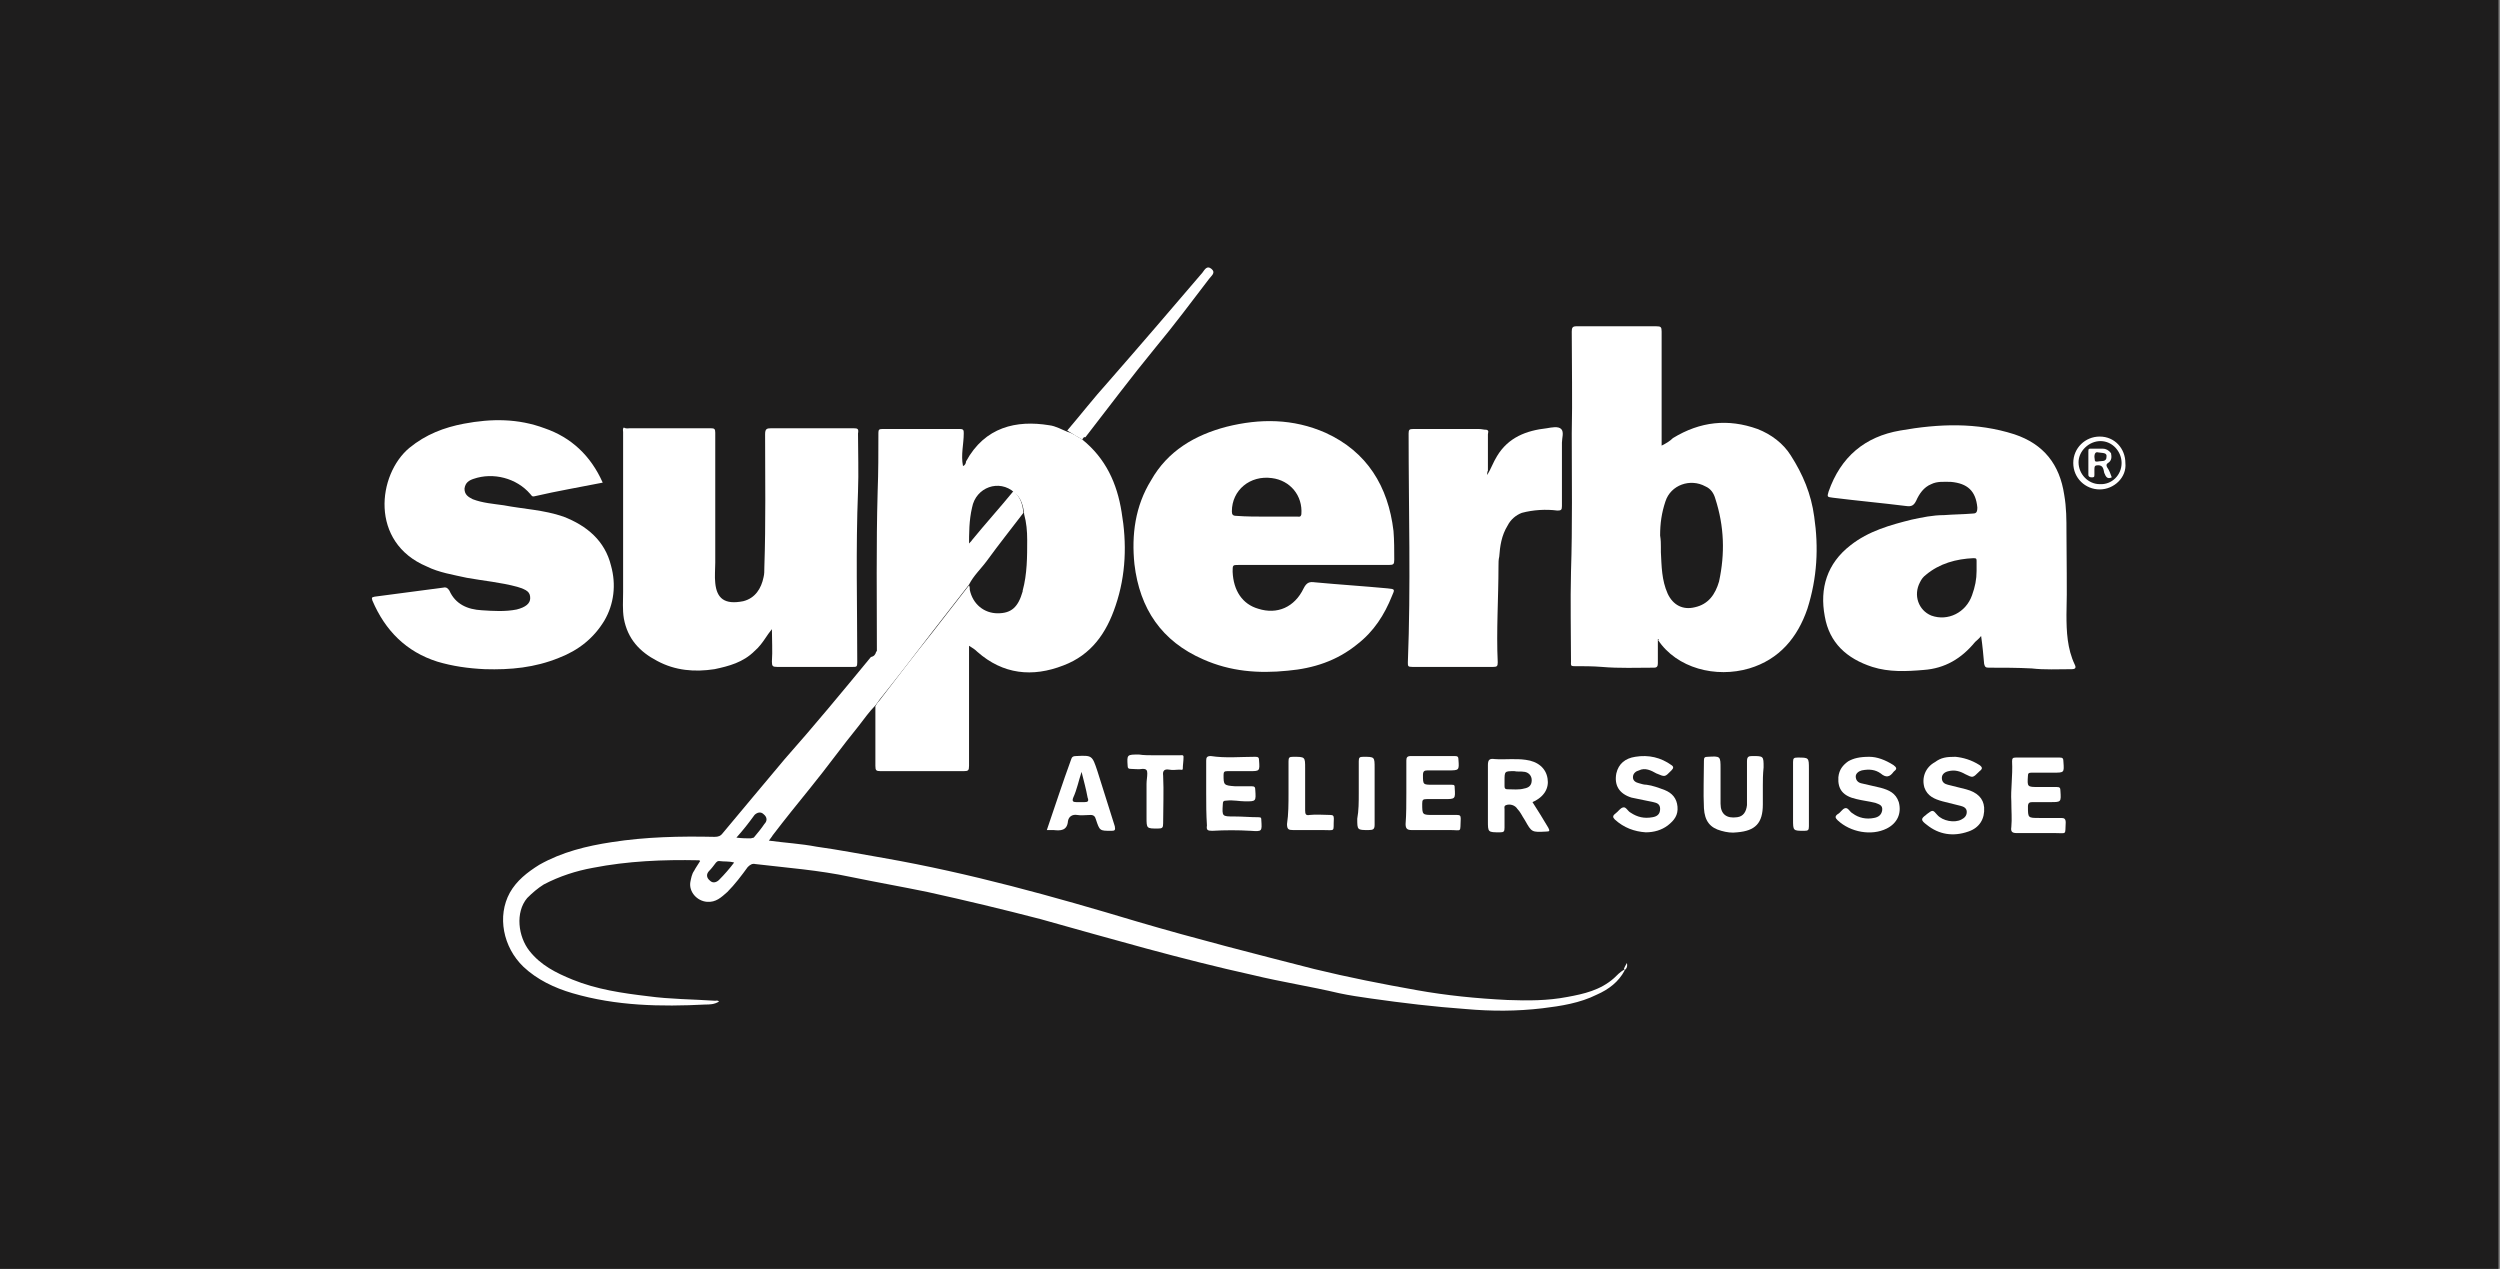
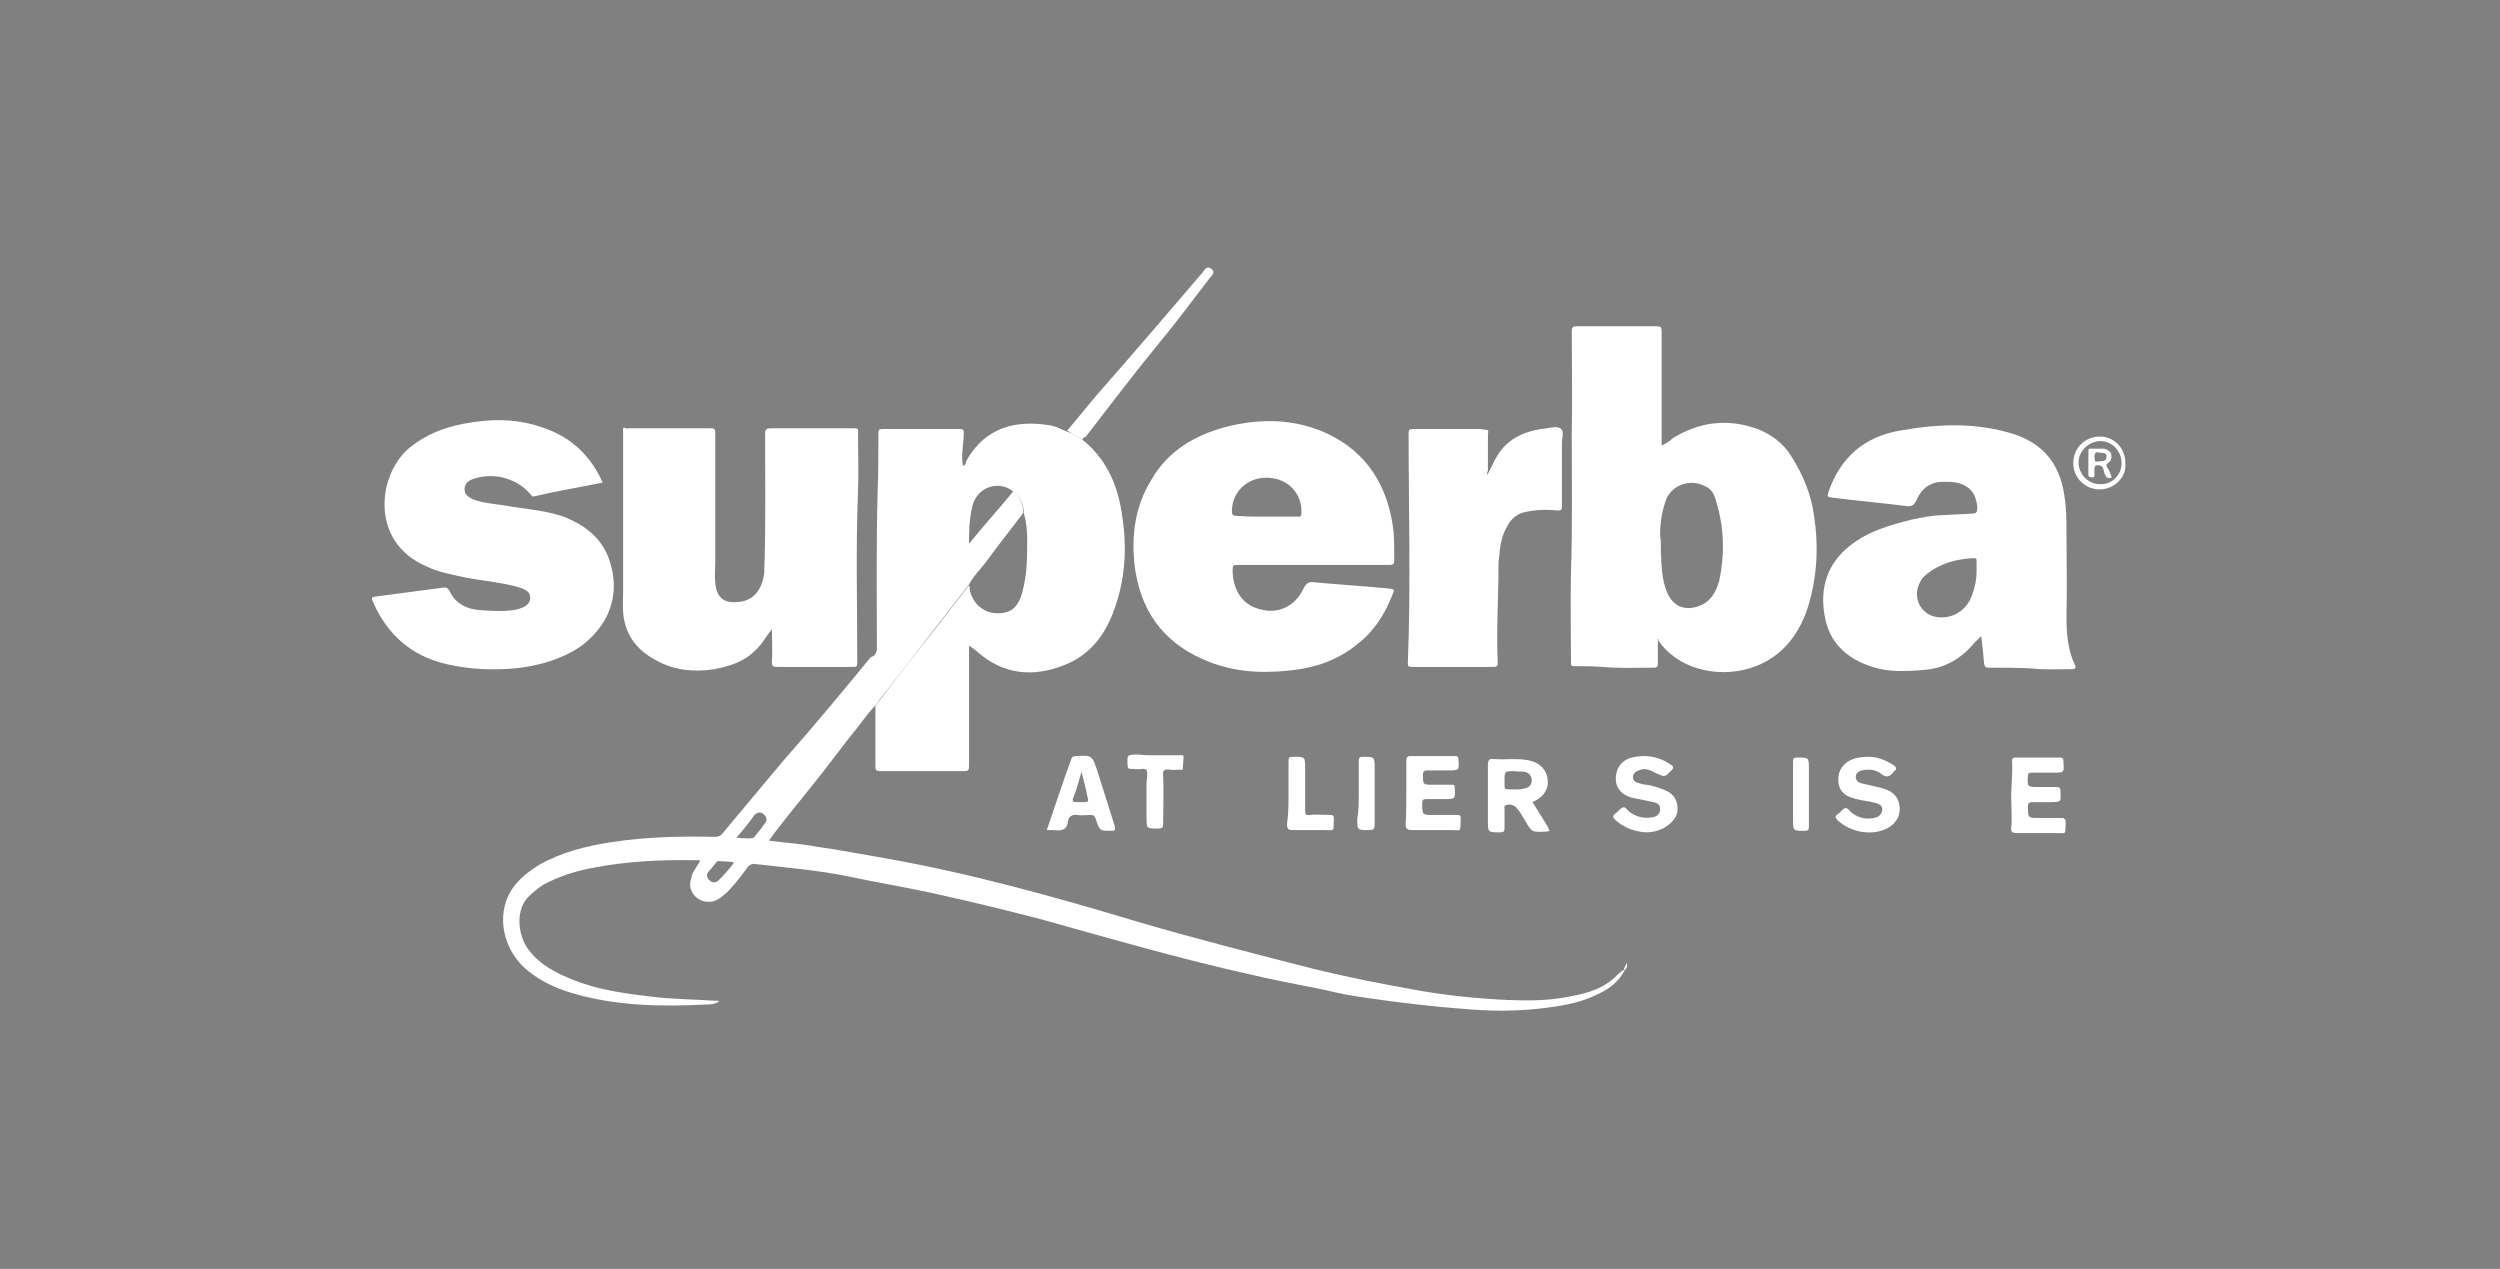
<svg xmlns="http://www.w3.org/2000/svg" version="1.1" id="Ebene_1" x="0px" y="0px" viewBox="0 0 331 168" style="enable-background:new 0 0 331 168;" xml:space="preserve">
  <rect x="0" y="0" width="331" height="168" fill="#808080" stroke="none" />
  <style type="text/css">
	.st0{fill-rule:evenodd;clip-rule:evenodd;fill:#1E1D1D;}
	.st1{fill:#FFFFFF;}
</style>
  <g id="Logos_x2F_Bico">
    <g id="Logos_x2F_BG">
-       <rect id="Rectangle" x="-0.2" class="st0" width="331" height="168" />
-     </g>
+       </g>
  </g>
  <path class="st1" d="M107-74.8" />
  <g>
    <path class="st1" d="M219.5,84.6c0,1.1,0,2.2,0,3.2c0,0.4-0.1,0.6-0.5,0.6c-2.3,0-4.6,0.1-6.9-0.1c-1.2-0.1-2.5-0.1-3.7-0.1   c-0.5,0-0.4-0.2-0.4-0.6c0-3.9-0.1-7.9,0-11.9c0.2-6.1,0.1-12.2,0.1-18.3c0.1-4.5,0-9,0-13.5c0-0.5,0.1-0.7,0.6-0.7   c3.5,0,7.1,0,10.6,0c0.6,0,0.7,0.1,0.7,0.7c0,4.8,0,9.5,0,14.3c0,0.2,0,0.5,0,0.8c0.6-0.3,1.1-0.6,1.5-1c3.6-2.2,7.3-2.6,11.2-1.2   c1.8,0.7,3.4,1.9,4.4,3.5c1.6,2.5,2.7,5.1,3.1,8.1c0.6,4.1,0.4,8.1-0.9,12.2c-1.3,3.8-3.7,6.7-7.7,7.9c-4.4,1.3-9.6,0-12.1-3.8   C219.7,84.7,219.7,84.6,219.5,84.6C219.6,84.5,219.5,84.6,219.5,84.6z M219.9,72.4L219.9,72.4c0,0.2,0,0.5,0,0.7   c0.1,1.9,0.1,3.7,0.9,5.5c0.7,1.5,2,2.2,3.6,1.8c1.8-0.4,2.7-1.7,3.2-3.4c0.8-3.7,0.7-7.3-0.5-11c-0.2-0.7-0.6-1.3-1.3-1.6   c-2-1.1-4.6-0.2-5.3,2c-0.5,1.5-0.7,2.9-0.7,4.5C219.9,71.5,219.9,72,219.9,72.4z" />
    <path class="st1" d="M143.3,58.2c3.1,2.5,4.6,5.8,5.2,9.6c0.7,4.1,0.6,8.3-0.8,12.4c-1.2,3.6-3.2,6.5-6.9,7.9   c-4.1,1.6-8,1.2-11.4-1.8c-0.3-0.3-0.6-0.5-1.1-0.8c0,0.4,0,0.6,0,0.8c0,5.1,0,10,0,15.1c0,0.6-0.1,0.7-0.7,0.7c-3.7,0-7.3,0-11,0   c-0.6,0-0.7-0.1-0.7-0.7c0-2.7,0-5.3,0-7.9c0.1-0.2,0.3-0.5,0.5-0.7c2.3-3,4.6-6,7-9c1.6-2.1,3.3-4.2,4.9-6.3   c0.1,0.2,0.1,0.4,0.1,0.6c0.4,1.9,1.9,3.1,3.7,3.1s2.7-0.8,3.3-2.9v-0.1c0.6-2.2,0.6-4.5,0.6-6.7c0-1.2-0.1-2.3-0.4-3.4   c-0.1-1.1-0.4-2.2-1.3-2.9c-2-1.8-5.1-0.7-5.6,2c-0.4,1.7-0.4,3.4-0.4,5.1c-0.4,0.4-0.6,0.8-1,1.1c-2.9,3.4-5.8,6.9-8.7,10.3   c-0.8,1-1.5,2-2.5,2.8c0-7.1-0.1-14.3,0.1-21.4c0.1-2.6,0.1-5.2,0.1-7.8c0-0.4,0.1-0.5,0.5-0.5c3.4,0,6.9,0,10.3,0   c0.5,0,0.5,0.2,0.5,0.6c0,1.4-0.4,2.8-0.1,4.3c0.3-0.1,0.4-0.4,0.4-0.6c2.5-4.6,6.7-5.5,11-4.8c0.9,0.1,1.7,0.6,2.5,0.9   C141.9,57.3,142.6,57.8,143.3,58.2z" />
    <path class="st1" d="M102.2,83.3c-0.4,0.5-0.6,0.8-0.8,1.1c-0.4,0.6-0.9,1.3-1.5,1.8c-1.5,1.5-3.4,2-5.3,2.4   C92,89,89.4,88.8,87,87.5c-2.3-1.2-3.9-2.9-4.4-5.6c-0.2-1.2-0.1-2.4-0.1-3.5c0-7.1,0-14.1,0-21.2c0-0.2-0.1-0.4,0.1-0.6   c0.3,0.2,0.6,0.1,0.8,0.1c3.6,0,7.2,0,10.7,0c0.5,0,0.6,0.1,0.6,0.6c0,5.8,0,11.4,0,17.2c0,0.9-0.1,1.8,0,2.7   c0.2,2,1.2,2.9,3.7,2.4c1.6-0.4,2.4-1.7,2.7-3.2c0.1-0.4,0.1-0.8,0.1-1.3c0.2-5.9,0.1-11.7,0.1-17.6c0-0.7,0.2-0.8,0.8-0.8   c3.7,0,7.3,0,10.9,0c0.6,0,0.7,0.1,0.6,0.7c0,2.5,0.1,5.1,0,7.7c-0.3,7.5-0.1,15.1-0.1,22.6c0,0.6-0.1,0.6-0.6,0.6   c-3.3,0-6.6,0-10,0c-0.6,0-0.7-0.1-0.7-0.7C102.3,86.1,102.2,84.8,102.2,83.3z" />
    <path class="st1" d="M262.3,84.2c-0.3,0.4-0.6,0.6-0.8,0.8c-1.8,2.2-4,3.5-6.8,3.7c-2.3,0.2-4.6,0.3-6.8-0.4   c-3.4-1.1-5.7-3.2-6.3-6.7c-0.7-3.7,0.3-7,3.4-9.4c2.4-1.9,5.3-2.7,8.1-3.4c1.4-0.3,2.8-0.6,4.3-0.6c1.3-0.1,2.5-0.1,3.7-0.2   c0.5,0,0.7-0.1,0.7-0.8c-0.2-2.2-1.3-3.2-3.5-3.4c-0.9,0-1.8-0.1-2.6,0.3c-1,0.4-1.6,1.3-2,2.2c-0.3,0.6-0.6,0.8-1.3,0.7   c-3.2-0.4-6.5-0.7-9.7-1.1c-0.8-0.1-0.8-0.1-0.6-0.8c1.6-4.6,4.8-7.3,9.5-8.1c5.1-0.9,10.1-1.1,15.1,0.5c3.9,1.3,6,4,6.6,8   c0.3,1.7,0.3,3.3,0.3,5c0,3.7,0.1,7.3,0,10.9c0,2.2,0.1,4.5,1.1,6.6c0.2,0.4,0.1,0.6-0.4,0.6c-1.8,0-3.6,0.1-5.3-0.1   c-1.9-0.1-3.8-0.1-5.7-0.1c-0.4,0-0.5-0.1-0.6-0.5C262.6,86.8,262.5,85.6,262.3,84.2z M261.7,75.6c0-0.4,0-0.8,0-1.3   c0-0.3,0-0.4-0.4-0.4c-2.3,0.1-4.5,0.7-6.3,2.2c-0.4,0.3-0.6,0.6-0.8,1c-0.9,1.7-0.2,3.7,1.5,4.4c2.2,0.8,4.6-0.4,5.4-2.7   C261.5,77.7,261.7,76.7,261.7,75.6z" />
    <path class="st1" d="M173.9,74.8c-3.3,0-6.6,0-9.9,0c-0.8,0-0.8,0-0.8,0.9c0.1,2.5,1.3,4.3,3.4,4.9c2.5,0.8,4.8-0.2,6-2.7   c0.4-0.8,0.8-0.9,1.5-0.8c3.2,0.3,6.4,0.5,9.6,0.8c1,0.1,1,0.1,0.6,1c-1,2.5-2.4,4.7-4.6,6.4c-2.7,2.2-5.8,3.2-9.2,3.5   c-3.9,0.4-7.6,0.1-11.2-1.5c-5.5-2.4-8.4-6.7-9.1-12.6c-0.4-3.9,0.1-7.7,2.2-11.1c2.2-3.9,5.8-6,10-7.1c4.4-1.1,8.8-1.1,13.1,0.8   c5.5,2.5,8.3,7.1,9,13c0.1,1.3,0.1,2.5,0.1,3.8c0,0.6-0.1,0.7-0.7,0.7C180.6,74.8,177.3,74.8,173.9,74.8z M167.7,68.4   c1.4,0,2.7,0,4.1,0c0.2,0,0.4,0.1,0.5-0.3c0.2-2.5-1.5-4.5-3.9-4.8c-2.9-0.4-5.3,1.6-5.3,4.4c0,0.4,0.1,0.6,0.6,0.6   C165,68.4,166.4,68.4,167.7,68.4z" />
    <path class="st1" d="M79.8,63.9c-3,0.6-6,1.1-9,1.8c-0.4,0.1-0.4-0.1-0.6-0.3c-1.8-2.1-4.9-2.9-7.5-2c-0.6,0.2-1.1,0.5-1.2,1.3   c0,0.8,0.5,1.1,1.1,1.4c1.3,0.5,2.7,0.6,4.1,0.8c2.6,0.5,5.3,0.6,7.9,1.5c3.1,1.2,5.5,3.2,6.3,6.5c0.7,2.5,0.4,5.1-0.9,7.3   c-1.4,2.3-3.4,3.9-6,4.9c-3.2,1.3-6.4,1.6-9.8,1.5c-2.2-0.1-4.3-0.4-6.3-1c-4.1-1.3-6.9-4.1-8.6-8.1c-0.1-0.4-0.1-0.4,0.3-0.5   c3-0.4,6-0.8,9.1-1.2c0.4-0.1,0.6,0.1,0.8,0.4c0.8,1.8,2.4,2.5,4.3,2.6c1.5,0.1,3.1,0.2,4.6-0.1c1.2-0.3,1.8-0.8,1.8-1.5   c0-0.8-0.4-1.1-1.7-1.5c-2.2-0.6-4.5-0.8-6.7-1.2c-1.8-0.4-3.7-0.7-5.3-1.5c-7.6-3.2-6.5-12.2-2.3-15.7c2.2-1.8,4.6-2.7,7.2-3.2   c3.7-0.7,7.2-0.7,10.7,0.6C75.6,57.9,78.2,60.3,79.8,63.9z" />
    <path class="st1" d="M116,86.3c1-0.8,1.7-1.9,2.5-2.8c2.9-3.4,5.8-6.9,8.7-10.3c0.4-0.4,0.6-0.8,1-1.1c0.1-0.2,0.4-0.4,0.5-0.6   c1.8-2.2,3.7-4.3,5.5-6.5c0.9,0.8,1.2,1.8,1.3,2.9c-1.6,2.1-3.2,4.1-4.8,6.3c-0.8,1.1-1.8,2-2.4,3.2c-1.6,2.1-3.3,4.2-4.9,6.3   c-2.3,3-4.6,6-7,9c-0.1,0.2-0.3,0.4-0.5,0.7c-0.8,0.8-1.5,1.8-2.2,2.7c-2.2,2.7-4.2,5.5-6.4,8.2c-1.7,2.1-3.4,4.2-5,6.3   c-0.1,0.2-0.3,0.4-0.5,0.7c2.2,0.3,4.2,0.4,6.3,0.8c2.9,0.4,6,1,8.9,1.5c11.4,2,22.5,5.1,33.5,8.4c7.8,2.3,15.7,4.3,23.5,6.3   c4.5,1.1,9.1,2,13.6,2.8c3.9,0.7,7.9,1.1,12,1.3c2.7,0.1,5.3,0.1,7.9-0.4c2.2-0.4,4.4-0.9,6.2-2.5c0.4-0.4,0.8-0.8,1.3-1.1l0.1,0.1   c-0.8,1.5-2.1,2.5-3.7,3.2c-2.2,1.1-4.7,1.5-7.2,1.8c-3.4,0.4-6.7,0.4-10.1,0.1c-4.2-0.3-8.4-0.8-12.6-1.4   c-1.4-0.2-2.8-0.4-4.2-0.7c-3.8-0.9-7.7-1.5-11.4-2.4c-9.5-2.1-18.8-4.8-28.1-7.4c-5-1.3-10-2.5-15-3.6c-3.4-0.7-6.8-1.3-10.2-2   c-4.2-0.9-8.4-1.2-12.6-1.7c-0.4-0.1-0.7,0.1-1,0.4c-0.8,1.1-1.7,2.3-2.7,3.3c-0.8,0.7-1.5,1.4-2.7,1.3c-1.3-0.1-2.4-1.3-2.2-2.6   c0.1-0.5,0.2-1.1,0.5-1.5c0.2-0.4,0.5-0.8,0.8-1.3c-0.1-0.1-0.1-0.1-0.2-0.1c-4.7-0.1-9.4,0.1-14,1c-2.2,0.4-4.4,1.1-6.5,2.2   c-0.8,0.5-1.5,1.1-2.2,1.8c-1.6,1.9-1.2,5.1,0.3,7s3.5,2.9,5.7,3.8c3.2,1.3,6.6,1.8,10,2.2c2.9,0.4,5.9,0.4,8.9,0.6   c0.1,0,0.3-0.1,0.5,0.1c-0.6,0.4-1.3,0.4-1.8,0.4c-5.9,0.3-11.8,0.2-17.6-1.5c-2.4-0.7-4.7-1.8-6.5-3.5c-2.7-2.6-3.5-6.7-1.8-9.8   c0.9-1.6,2.3-2.7,3.9-3.7c3-1.7,6.3-2.5,9.6-3c4.5-0.7,9-0.8,13.6-0.7c0.5,0,0.8-0.1,1.1-0.5c2.7-3.2,5.4-6.5,8.2-9.8   c3.9-4.4,7.7-9,11.4-13.5C115.7,86.9,115.9,86.7,116,86.3z M97.5,110.9c0.8,0.1,1.3,0.1,1.9,0.1c0.1,0,0.3-0.1,0.4-0.1   c0.5-0.6,1-1.2,1.4-1.8c0.4-0.4,0.4-0.9-0.1-1.3c-0.4-0.4-0.9-0.2-1.2,0.1C99.1,109,98.4,109.9,97.5,110.9z M97.2,114.2   c-0.7-0.2-1.3-0.1-2-0.2c-0.2,0-0.3,0.1-0.4,0.2c-0.3,0.4-0.6,0.8-0.9,1.1c-0.4,0.4-0.4,0.9,0.1,1.3c0.4,0.4,0.9,0.2,1.2-0.1   C95.9,115.8,96.6,115,97.2,114.2z" />
    <path class="st1" d="M196.9,62.9c0.5-0.8,0.8-1.7,1.3-2.5c1.5-2.5,3.9-3.4,6.6-3.7c0.6-0.1,1.5-0.3,1.9,0.1   c0.4,0.4,0.1,1.2,0.1,1.8c0,2.8,0,5.6,0,8.4c0,0.5-0.1,0.6-0.6,0.6c-1.5-0.2-3.2-0.1-4.7,0.3c-0.8,0.3-1.5,0.9-1.9,1.7   c-0.8,1.3-1,2.7-1.1,4.1c-0.1,0.4-0.1,0.8-0.1,1.3c0,4.2-0.3,8.5-0.1,12.7c0,0.5-0.1,0.6-0.6,0.6c-3.6,0-7.2,0-10.7,0   c-0.6,0-0.6-0.1-0.6-0.6c0.4-10.1,0.1-20.2,0.1-30.3c0-0.5,0.1-0.6,0.6-0.6c2.9,0,5.8,0,8.7,0c0.4,0,0.6,0.1,1,0.1   c0.4,0.1,0.2,0.4,0.2,0.6c0,1.6,0,3.2,0,4.8C196.9,62.5,196.9,62.7,196.9,62.9z" />
    <path class="st1" d="M202.9,106.2c0.7,1.1,1.4,2.2,2.1,3.4c0.2,0.4,0.2,0.5-0.3,0.5c-1.9,0.1-1.9,0.1-2.8-1.5   c-0.4-0.6-0.6-1.1-1-1.5c-0.3-0.5-1-0.7-1.5-0.5c-0.3,0.1-0.2,0.4-0.2,0.5c0,0.8,0,1.7,0,2.5c0,0.5-0.1,0.6-0.6,0.6   c-1.6,0-1.6,0-1.6-1.5c0-2.5,0-4.9,0-7.4c0-0.7,0.2-0.9,0.9-0.8c1.3,0.1,2.7-0.1,4.1,0.1c1.6,0.2,2.7,1.1,2.9,2.5   C205.1,104.3,204.5,105.5,202.9,106.2z M200.5,102.1c-1.3,0-1.3,0-1.3,1.3c0,0.2,0,0.5,0,0.7c0,0.3,0.1,0.4,0.4,0.4   c0.7,0,1.5,0.1,2.2-0.1c0.6-0.1,1-0.4,1-1.1c0-0.6-0.4-1-0.9-1.1C201.3,102.1,200.9,102.2,200.5,102.1z" />
    <path class="st1" d="M143.3,58.2c-0.7-0.4-1.4-0.8-2-1.2c1.8-2.1,3.5-4.3,5.4-6.4c4.2-4.8,8.4-9.7,12.5-14.5c0.3-0.4,0.6-1,1.2-0.5   c0.6,0.5,0,0.9-0.3,1.3c-2.3,3-4.6,6.1-7.1,9.1c-3.2,3.9-6.2,7.9-9.3,11.9C143.5,57.8,143.4,58,143.3,58.2z" />
    <path class="st1" d="M186.2,105c0-1.4,0-2.9,0-4.3c0-0.4,0.1-0.6,0.6-0.6c2,0,3.9,0,5.8,0c0.4,0,0.5,0.1,0.5,0.5   c0.1,1.4,0.1,1.4-1.4,1.4c-0.9,0-1.8,0-2.7,0c-0.4,0-0.6,0.1-0.6,0.6c0,1.3,0,1.3,1.3,1.3c0.8,0,1.6,0,2.5,0c0.4,0,0.4,0.1,0.4,0.4   c0.1,1.5,0.1,1.5-1.4,1.5c-0.8,0-1.5,0-2.3,0c-0.5,0-0.6,0.1-0.6,0.6c0,1.5,0,1.5,1.5,1.5c1.1,0,2,0,3.1,0c0.4,0,0.5,0.1,0.5,0.5   c-0.1,1.9,0.2,1.5-1.4,1.5c-1.7,0-3.4,0-5.1,0c-0.6,0-0.8-0.2-0.8-0.8C186.2,107.8,186.2,106.4,186.2,105z" />
-     <path class="st1" d="M159.7,105c0-1.4,0-2.9,0-4.3c0-0.4,0.1-0.6,0.6-0.6c2,0.3,3.9,0.1,5.9,0.1c0.4,0,0.5,0.1,0.5,0.5   c0.1,1.4,0.1,1.4-1.3,1.4c-1,0-1.9,0-2.9,0c-0.4,0-0.5,0.1-0.5,0.5c0,1.3,0,1.4,1.5,1.5c0.8,0,1.5,0,2.2,0c0.4,0,0.5,0.1,0.5,0.5   c0.1,1.5,0.1,1.5-1.3,1.5c-0.8,0-1.6-0.2-2.5-0.1c-0.4,0-0.5,0.1-0.5,0.5c-0.1,1.6-0.1,1.6,1.5,1.6c1.1,0,2.1,0.1,3.2,0.1   c0.4,0,0.4,0.1,0.4,0.4c0.1,1.5,0.1,1.5-1.4,1.4c-1.7-0.1-3.4-0.1-5.1,0c-0.6,0-0.8-0.1-0.7-0.7C159.7,107.8,159.7,106.4,159.7,105   z" />
    <path class="st1" d="M266.3,106.1c-0.1-1.5,0.2-3.4,0.1-5.3c0-0.4,0.1-0.5,0.5-0.5c1.9,0,3.9,0,5.8,0c0.4,0,0.5,0.1,0.5,0.6   c0.1,1.4,0.1,1.4-1.3,1.4c-1,0-1.9,0-2.9,0c-0.4,0-0.5,0.1-0.5,0.4c-0.1,1.5-0.1,1.5,1.4,1.5c0.8,0,1.6,0,2.4,0   c0.4,0,0.5,0.1,0.5,0.5c0.1,1.5,0.1,1.5-1.3,1.5c-0.8,0-1.6,0-2.4,0c-0.4,0-0.6,0.1-0.6,0.6c0,1.5,0,1.5,1.5,1.5c1,0,2,0,2.9,0   c0.4,0,0.6,0.1,0.6,0.6c-0.1,1.7,0.2,1.4-1.4,1.4c-1.7,0-3.4,0-5.1,0c-0.6,0-0.8-0.2-0.7-0.8C266.4,108.4,266.3,107.4,266.3,106.1z   " />
    <path class="st1" d="M247.5,100.2c1,0,2.1,0.4,3.2,1.1c0.4,0.3,0.5,0.5,0.1,0.8c-0.1,0.1-0.1,0.1-0.1,0.1c-0.5,0.7-1,0.8-1.7,0.2   c-0.7-0.5-1.5-0.6-2.5-0.4c-0.4,0.1-0.8,0.4-0.8,0.8c0,0.5,0.3,0.8,0.7,0.9c0.8,0.2,1.8,0.4,2.6,0.6c1.1,0.3,2,0.7,2.4,1.9   c0.4,1.5-0.2,2.8-1.6,3.5c-2,1-4.8,0.5-6.5-1.1c-0.3-0.3-0.4-0.5,0-0.8c0.4-0.2,0.6-0.7,1-0.8c0.4-0.1,0.6,0.5,1,0.7   c0.8,0.6,1.8,0.8,2.8,0.6c0.6-0.1,1-0.4,1.1-1c0.1-0.7-0.4-0.8-0.9-1c-0.8-0.2-1.7-0.3-2.5-0.5c-1.8-0.4-2.5-1.3-2.4-2.9   c0.1-1,0.6-1.6,1.3-2.1C245.4,100.4,246.2,100.2,247.5,100.2z" />
-     <path class="st1" d="M258.9,100.2c1,0.1,2.1,0.4,3.2,1.1c0.4,0.3,0.4,0.5,0,0.8c0,0,0,0-0.1,0.1c-0.8,0.8-0.8,0.8-1.8,0.3   c-0.7-0.4-1.4-0.6-2.2-0.4c-0.5,0.1-0.9,0.4-0.9,0.9c0,0.6,0.4,0.8,0.8,0.9c0.8,0.2,1.6,0.4,2.4,0.6c1.5,0.4,2.3,1.2,2.4,2.4   c0.1,1.5-0.6,2.7-2.1,3.2c-2,0.7-3.9,0.4-5.5-0.9c-0.8-0.6-0.8-0.8-0.1-1.3c0.1-0.1,0.1-0.1,0.1-0.1c0.8-0.6,0.8-0.6,1.4,0.1   c0.7,0.8,2.3,1.1,3.2,0.6c0.4-0.2,0.7-0.5,0.7-1c0-0.5-0.4-0.7-0.8-0.8c-0.8-0.2-1.6-0.4-2.4-0.6c-1.1-0.3-2-0.7-2.4-1.8   c-0.4-1.3,0.1-2.7,1.4-3.4C257,100.3,257.7,100.2,258.9,100.2z" />
    <path class="st1" d="M217.9,110.2c-1.5-0.1-2.9-0.6-4.1-1.7c-0.3-0.3-0.3-0.5,0.1-0.8c0.4-0.3,0.6-0.7,1-0.8c0.4-0.1,0.6,0.5,1,0.7   c0.9,0.6,1.8,0.8,2.9,0.6c0.6-0.1,1-0.4,1-1.1s-0.5-0.8-0.9-0.9c-1-0.2-1.9-0.4-2.9-0.6c-1.6-0.5-2.3-1.6-2-3.2   c0.3-1.3,1.2-2,2.5-2.2c1.8-0.3,3.4,0.1,4.8,1.1c0.3,0.2,0.3,0.4,0,0.7c-0.9,0.9-0.8,0.9-2,0.4c-0.7-0.4-1.5-0.8-2.3-0.4   c-0.4,0.1-0.8,0.4-0.8,0.9c0,0.5,0.4,0.7,0.8,0.8c0.4,0.1,0.6,0.2,1,0.2c0.8,0.1,1.6,0.4,2.4,0.7c1,0.4,1.6,1.1,1.7,2.2   c0.1,1.1-0.4,1.8-1.3,2.5C220,109.9,219,110.2,217.9,110.2z" />
-     <path class="st1" d="M233.4,104c0,0.8,0,1.7,0,2.5c0,2.5-1,3.5-3.4,3.7c-0.7,0.1-1.4,0-2.1-0.2c-1.5-0.4-2.2-1.3-2.3-3   c-0.1-2.1,0-4.2,0-6.3c0-0.4,0.1-0.5,0.5-0.5c1.7-0.1,1.7-0.1,1.7,1.6c0,1.5,0,3.1,0,4.6c0,1.4,0.8,2,2.2,1.8   c0.8-0.1,1.2-0.7,1.3-1.6c0-1.9,0-3.9,0-5.8c0-0.6,0.2-0.7,0.7-0.7c1.5,0,1.5,0,1.5,1.5C233.4,102.6,233.4,103.3,233.4,104z" />
    <path class="st1" d="M138.6,109.9c1.1-3.2,2.1-6.3,3.2-9.3c0.1-0.4,0.3-0.5,0.7-0.5c2.1-0.1,2.1-0.1,2.8,2c0.8,2.5,1.5,4.8,2.3,7.3   c0.1,0.5,0,0.6-0.4,0.6c-0.1,0-0.1,0-0.1,0c-1.5,0-1.5,0-2-1.5c-0.1-0.4-0.3-0.6-0.7-0.6c-0.6,0-1.3,0.1-1.8,0   c-0.6-0.1-1.1,0.2-1.2,0.8c-0.1,1.3-1,1.3-1.9,1.2C139,109.9,138.8,109.9,138.6,109.9z M143.2,102.2c-0.4,1.2-0.6,2.3-1.1,3.4   c-0.2,0.5,0,0.6,0.4,0.6c0.4,0,0.7,0,1.1,0s0.6-0.1,0.4-0.6C143.8,104.5,143.5,103.4,143.2,102.2z" />
    <path class="st1" d="M153,100c1.1,0,2.2,0,3.2,0c0.2,0,0.5-0.1,0.5,0.2c0,0.6-0.1,1.1-0.1,1.6c0,0.2-0.3,0.1-0.4,0.1   c-0.5,0-0.9,0.1-1.4,0c-0.6-0.1-0.9,0.1-0.8,0.8c0.1,2.1,0,4.2,0,6.3c0,0.6-0.1,0.7-0.7,0.7c-1.5,0-1.5,0-1.5-1.5   c0-1.5,0-2.9,0-4.4c0-0.5,0.1-0.9,0.1-1.4c0-0.4-0.1-0.6-0.6-0.6c-0.6,0.1-1.1,0-1.6,0c-0.3,0-0.4-0.1-0.4-0.4   c-0.1-1.5-0.1-1.5,1.5-1.5C151.4,100,152.2,100,153,100z" />
    <path class="st1" d="M170.6,105c0-1.4,0-2.8,0-4.2c0-0.5,0.1-0.6,0.6-0.6c1.6,0,1.6,0,1.6,1.5c0,1.9,0,3.7,0,5.6   c0,0.5,0.1,0.7,0.6,0.6c0.9-0.1,1.8,0,2.7,0c0.4,0,0.5,0.1,0.5,0.5c-0.1,1.8,0.3,1.5-1.5,1.5c-1.3,0-2.5,0-3.9,0   c-0.6,0-0.8-0.1-0.8-0.8C170.6,107.8,170.6,106.4,170.6,105z" />
    <path class="st1" d="M179.9,105c0-1.4,0-2.8,0-4.2c0-0.5,0.1-0.6,0.6-0.6c1.5,0,1.5,0,1.5,1.5c0,2.5,0,5.1,0,7.5   c0,0.6-0.2,0.7-0.8,0.7c-1.5,0-1.5,0-1.5-1.5C179.9,107.3,179.9,106.2,179.9,105z" />
    <path class="st1" d="M237.4,105.2c0-1.4,0-2.9,0-4.3c0-0.5,0.1-0.6,0.6-0.6c1.5,0,1.5,0,1.5,1.5c0,2.5,0,5.1,0,7.6   c0,0.5-0.1,0.6-0.6,0.6c-1.5,0-1.5,0-1.5-1.5C237.4,107.6,237.4,106.4,237.4,105.2z" />
    <path class="st1" d="M278,64.8c-1.9,0-3.5-1.5-3.5-3.5c0-2,1.6-3.5,3.5-3.5c2,0,3.4,1.6,3.4,3.5C281.6,63.2,279.9,64.8,278,64.8z    M280.9,61.3c0-1.5-1.2-2.9-2.8-2.9c-1.5,0-2.9,1.3-2.9,2.8c0,1.6,1.3,2.9,2.8,2.9C279.6,64.2,280.9,62.9,280.9,61.3z" />
    <path class="st1" d="M215,128.3c0.1-0.3,0.3-0.6,0.4-0.8c0.1,0.4,0,0.8-0.4,1C215.1,128.3,215.1,128.3,215,128.3z" />
    <path class="st1" d="M279.6,63.2c-0.6,0.3-0.8-0.1-1-0.6c-0.1-0.4-0.1-1-0.8-1c-0.4,0-0.5,0.1-0.5,0.5c0,0.3,0,0.6,0,0.8   c0,0.3-0.1,0.3-0.4,0.3c-0.2,0-0.4-0.1-0.4-0.3c0-1.1,0-2.1,0-3.2c0-0.3,0.1-0.3,0.4-0.3c0.5,0,1,0,1.5,0c0.4,0,0.8,0.2,1.1,0.6   c0.1,0.5,0.1,1-0.4,1.3c-0.3,0.2-0.2,0.4-0.1,0.6C279.3,62.3,279.4,62.7,279.6,63.2z M277.8,59.9c-0.3-0.1-0.5,0.1-0.5,0.6   c0.1,0.4-0.1,0.7,0.5,0.6c0.4-0.1,1.1,0.1,1.1-0.6C279,59.9,278.4,60,277.8,59.9z" />
  </g>
</svg>